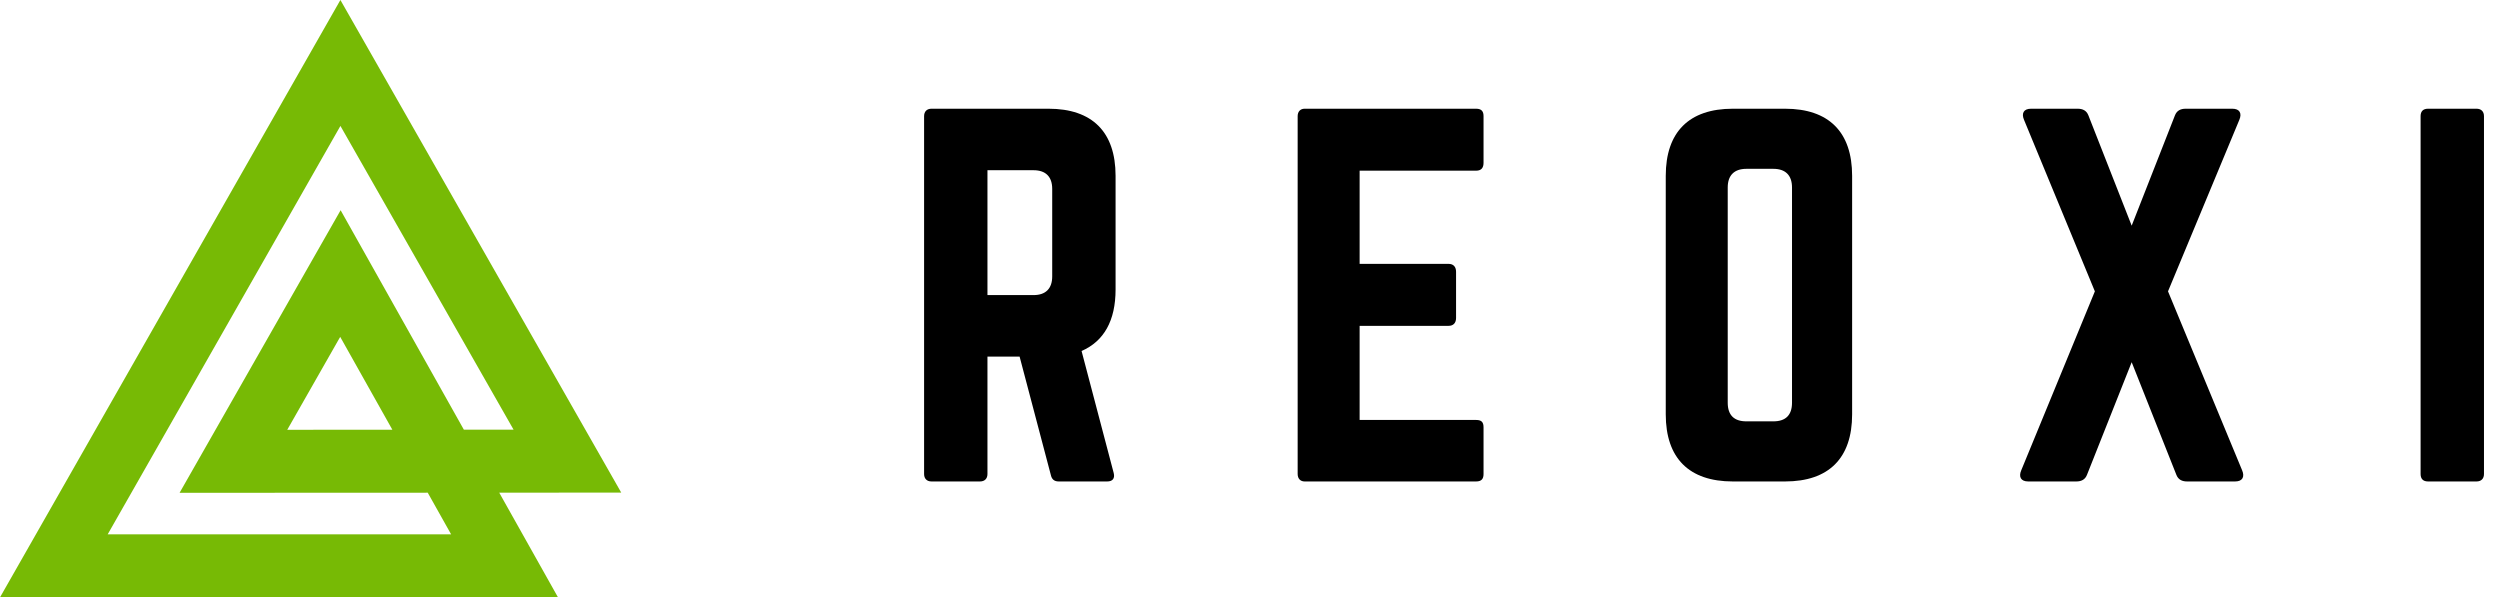
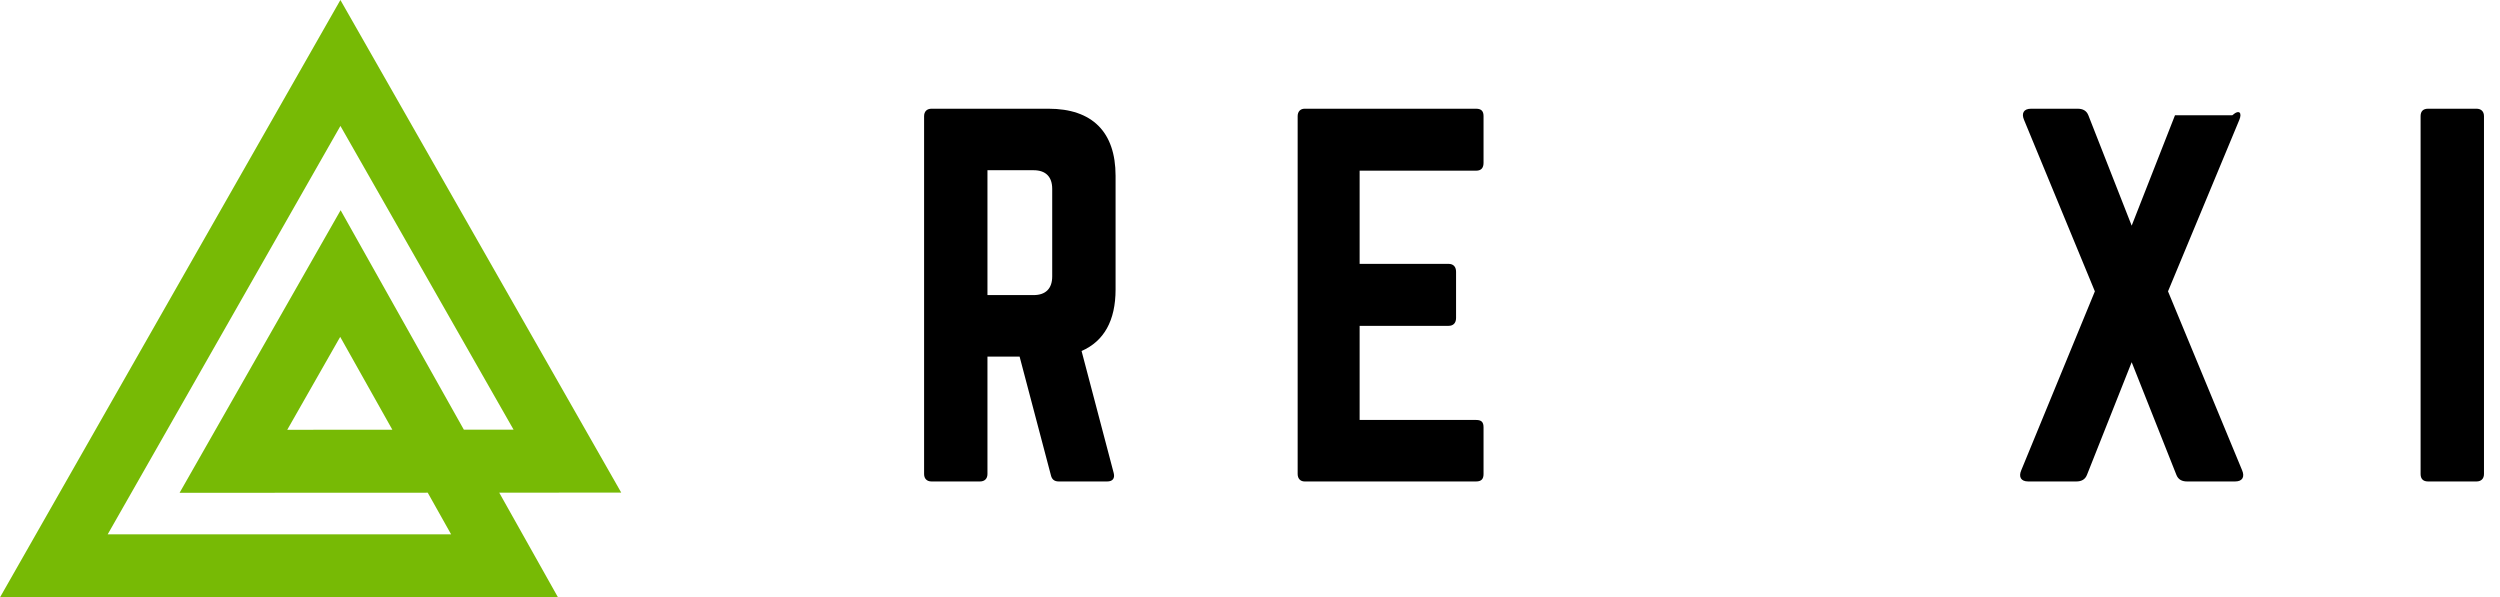
<svg xmlns="http://www.w3.org/2000/svg" width="113" height="27" viewBox="0 0 113 27" fill="none">
  <path fill-rule="evenodd" clip-rule="evenodd" d="M15.386 0L0 27H25.222L22.565 22.268L28.08 22.266L15.386 0ZM15.387 5.692L23.214 19.422L20.967 19.422L15.396 9.502L8.117 22.275L19.334 22.27L20.391 24.153H4.867L15.387 5.692ZM15.377 15.226L17.735 19.424L12.984 19.426L15.377 15.226Z" fill="#77BA05" />
  <path d="M109.748 4.914H111.939C112.149 4.914 112.276 5.04 112.276 5.251V21.425C112.276 21.636 112.149 21.762 111.939 21.762H109.748C109.517 21.762 109.411 21.636 109.411 21.425V5.251C109.411 5.04 109.517 4.914 109.748 4.914Z" fill="black" />
-   <path d="M97.994 13.169L101.343 21.256C101.469 21.551 101.364 21.762 101.027 21.762H98.858C98.626 21.762 98.458 21.678 98.374 21.467L96.352 16.371L94.33 21.467C94.246 21.678 94.077 21.762 93.846 21.762H91.676C91.34 21.762 91.234 21.551 91.361 21.256L94.688 13.169L91.487 5.419C91.361 5.125 91.466 4.914 91.803 4.914H93.909C94.14 4.914 94.309 4.998 94.393 5.209L96.352 10.2L98.31 5.209C98.395 4.998 98.563 4.914 98.795 4.914H100.901C101.238 4.914 101.343 5.125 101.217 5.419L97.994 13.169Z" fill="black" />
-   <path d="M75.292 18.729V7.947C75.292 5.967 76.345 4.914 78.324 4.914H80.683C82.663 4.914 83.716 5.967 83.716 7.947V18.729C83.716 20.709 82.663 21.762 80.683 21.762H78.324C76.345 21.762 75.292 20.709 75.292 18.729ZM78.935 19.045H80.157C80.704 19.045 80.999 18.771 80.999 18.203V8.473C80.999 7.926 80.704 7.631 80.157 7.631H78.935C78.388 7.631 78.093 7.926 78.093 8.473V18.203C78.093 18.771 78.388 19.045 78.935 19.045Z" fill="black" />
+   <path d="M97.994 13.169L101.343 21.256C101.469 21.551 101.364 21.762 101.027 21.762H98.858C98.626 21.762 98.458 21.678 98.374 21.467L96.352 16.371L94.33 21.467C94.246 21.678 94.077 21.762 93.846 21.762H91.676C91.34 21.762 91.234 21.551 91.361 21.256L94.688 13.169L91.487 5.419C91.361 5.125 91.466 4.914 91.803 4.914H93.909C94.14 4.914 94.309 4.998 94.393 5.209L96.352 10.2L98.31 5.209H100.901C101.238 4.914 101.343 5.125 101.217 5.419L97.994 13.169Z" fill="black" />
  <path d="M67.056 5.251V7.357C67.056 7.567 66.972 7.715 66.719 7.715H61.455V11.927H65.477C65.688 11.927 65.814 12.053 65.814 12.285V14.37C65.814 14.601 65.688 14.728 65.477 14.728H61.455V18.982H66.719C66.972 18.982 67.056 19.087 67.056 19.319V21.425C67.056 21.636 66.972 21.762 66.719 21.762H58.969C58.78 21.762 58.654 21.636 58.654 21.425V5.251C58.654 5.04 58.78 4.914 58.969 4.914H66.719C66.972 4.914 67.056 5.04 67.056 5.251Z" fill="black" />
  <path d="M50.424 7.947V13.085C50.424 14.496 49.898 15.423 48.887 15.865L50.34 21.383C50.403 21.636 50.277 21.762 50.045 21.762H47.855C47.644 21.762 47.539 21.657 47.497 21.467L46.086 16.118H44.633V21.425C44.633 21.636 44.506 21.762 44.296 21.762H42.105C41.895 21.762 41.769 21.636 41.769 21.425V5.251C41.769 5.04 41.895 4.914 42.105 4.914H47.392C49.371 4.914 50.424 5.967 50.424 7.947ZM44.633 13.338H46.718C47.265 13.338 47.56 13.043 47.56 12.495V8.536C47.56 7.989 47.265 7.694 46.718 7.694H44.633V13.338Z" fill="black" />
</svg>